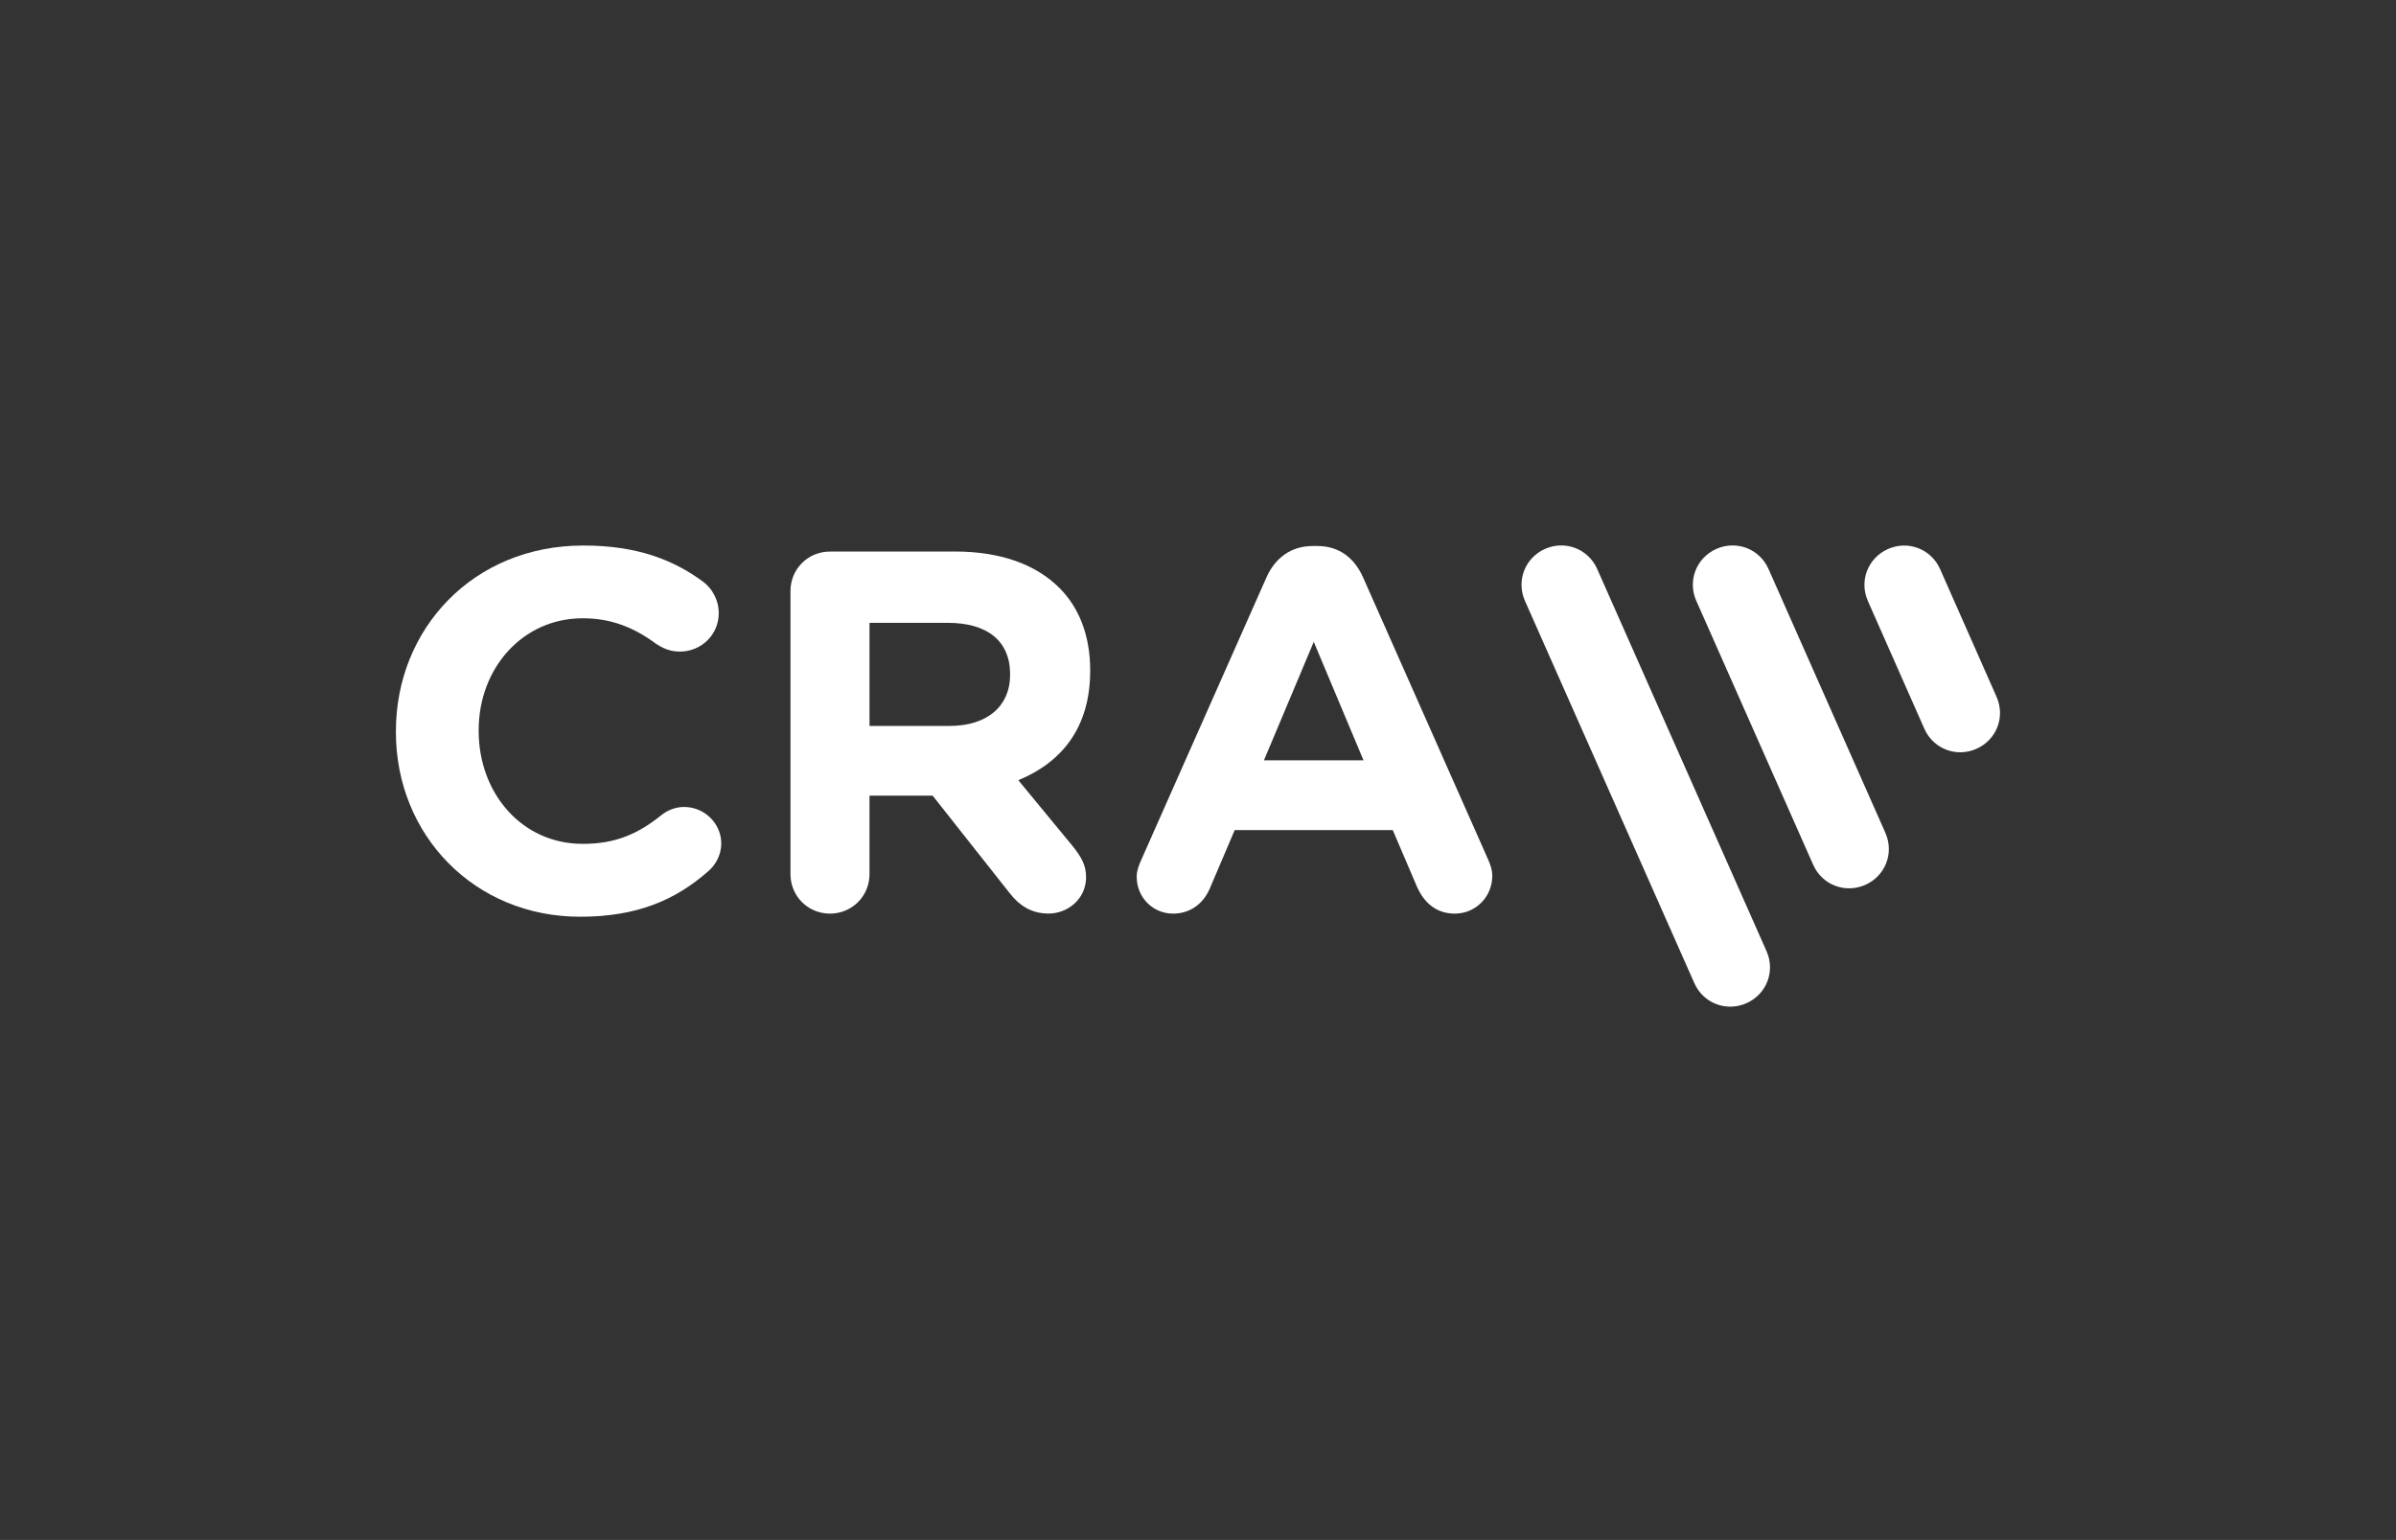
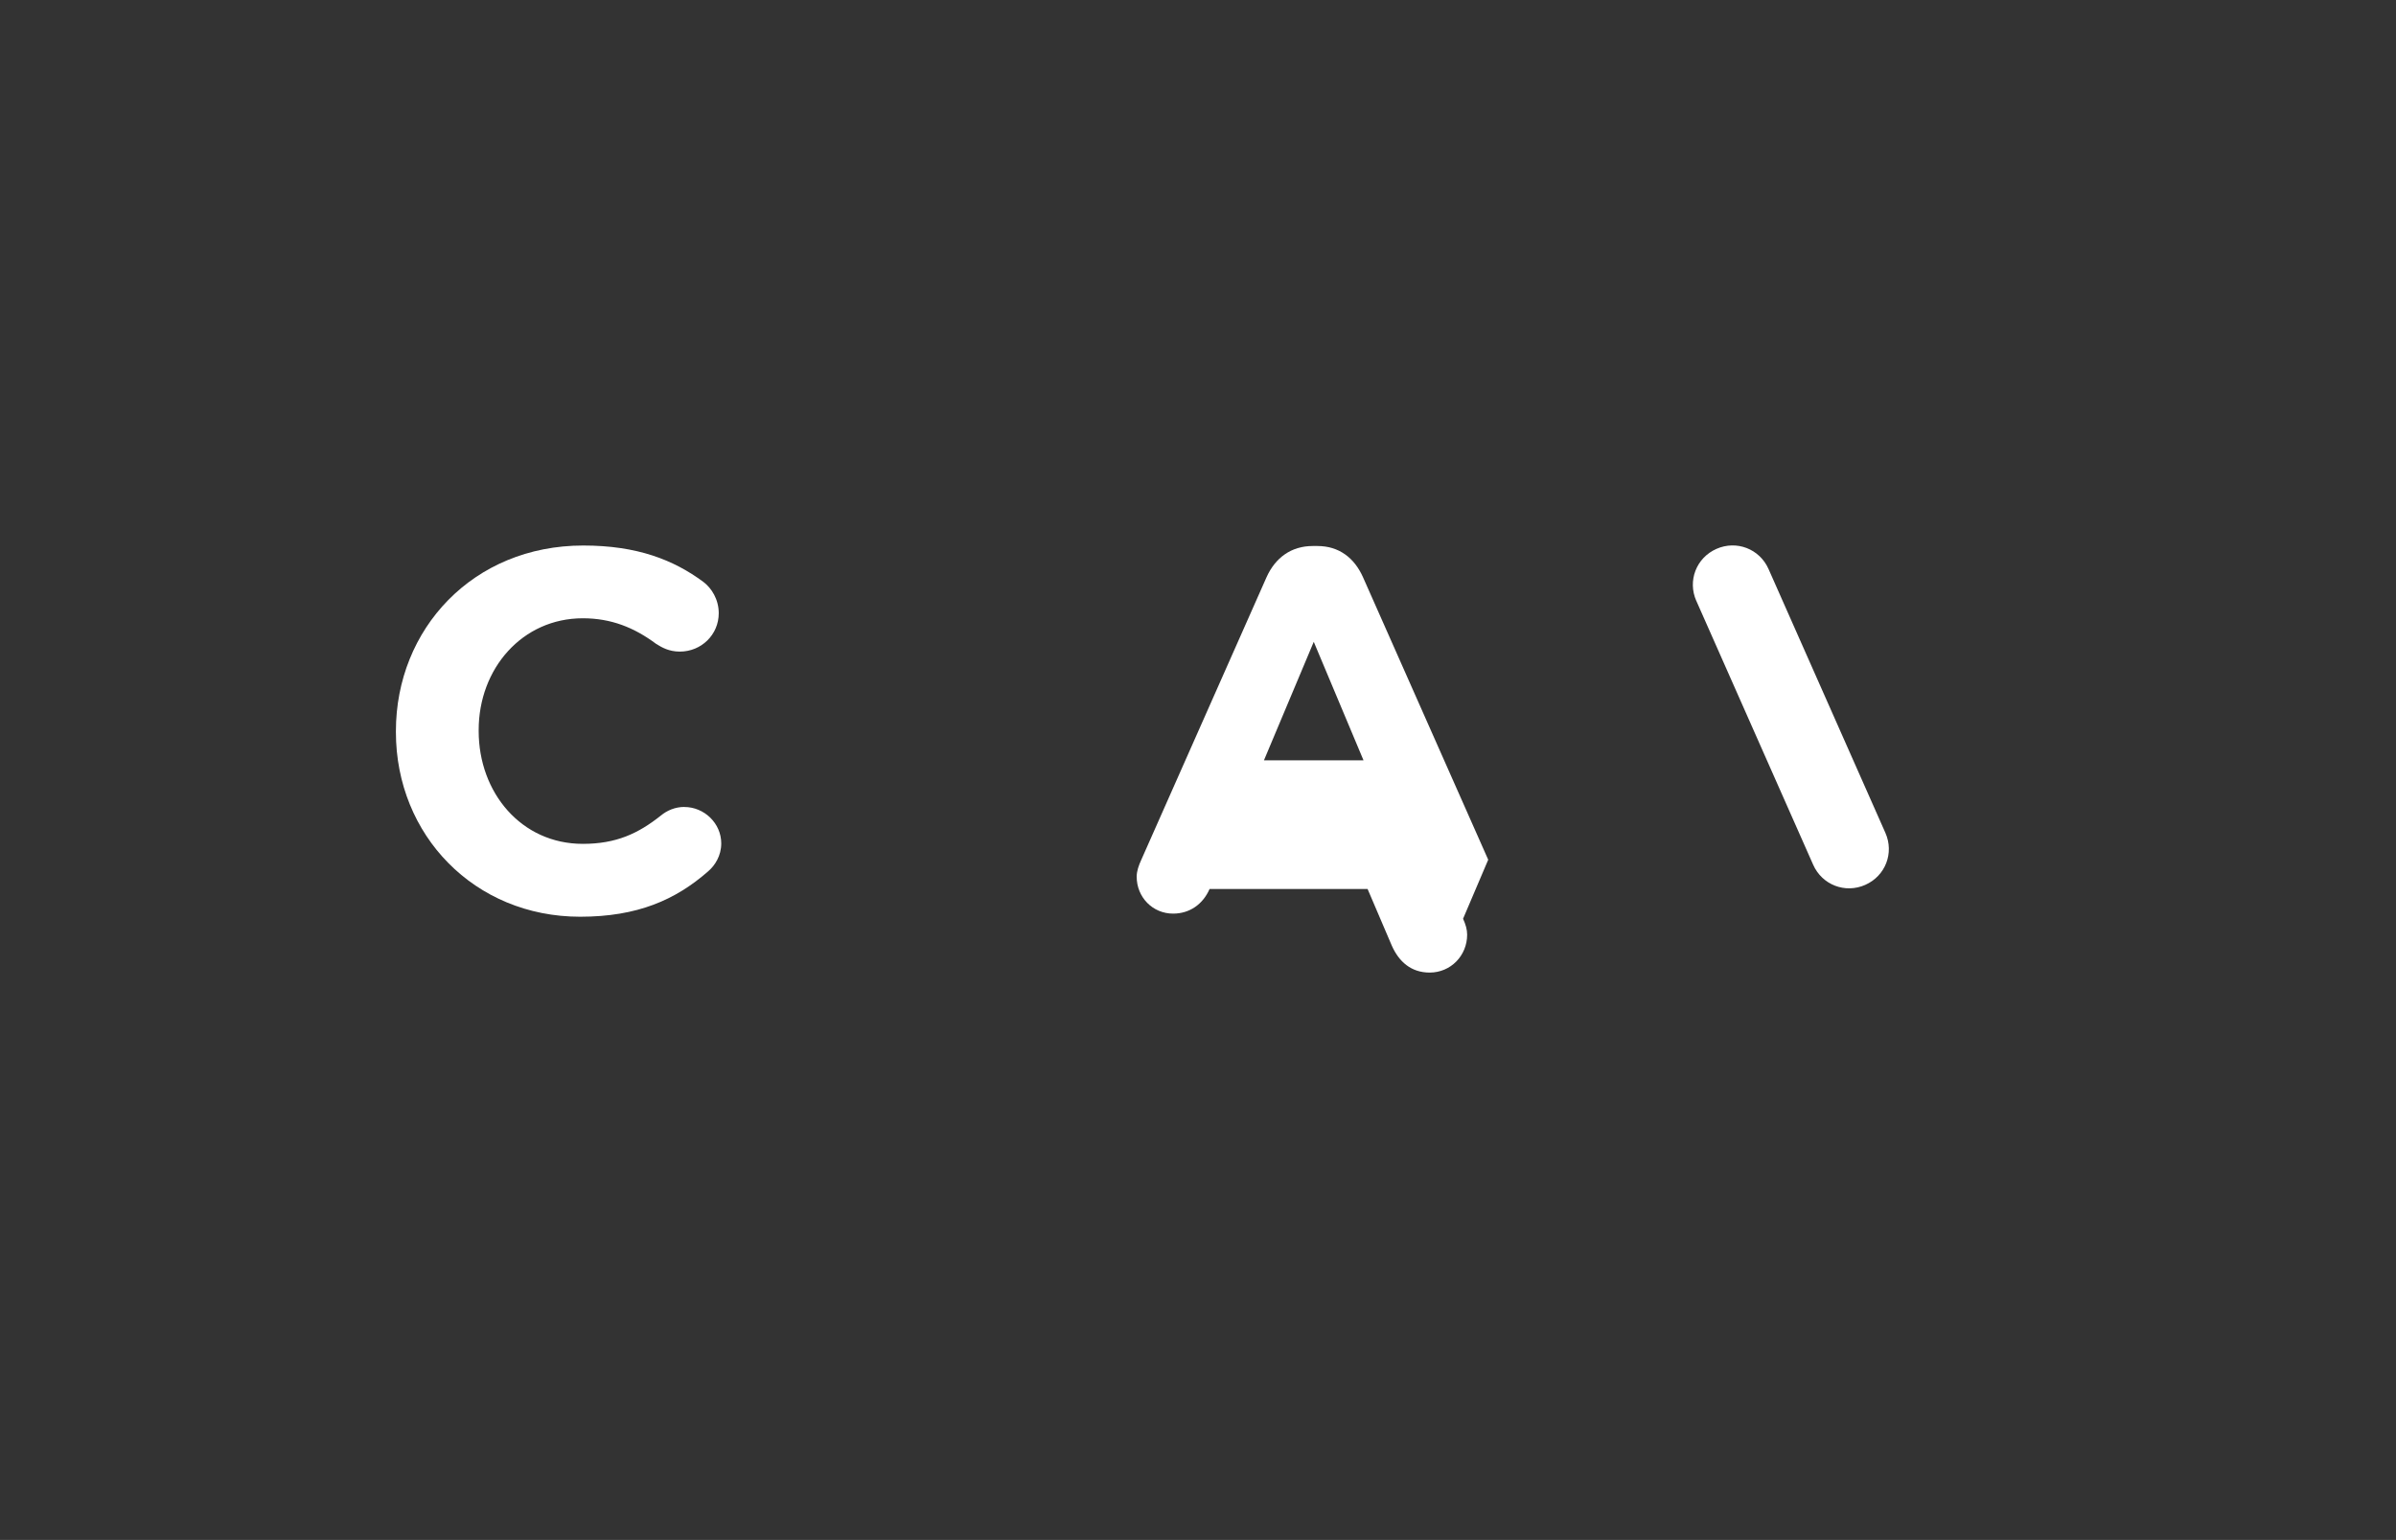
<svg xmlns="http://www.w3.org/2000/svg" id="Vrstva_2" data-name="Vrstva 2" viewBox="0 0 392.53 252.31">
  <rect x="0" y="0" width="392.53" height="252.31" fill="#333333" stroke="none" />
  <defs>
    <style>
      .cls-1 {
        fill: #fff;
      }

      .cls-2 {
        fill: none;
      }
    </style>
  </defs>
  <g id="Vrstva_1-2" data-name="Vrstva 1">
    <g>
-       <rect class="cls-2" width="392.53" height="252.31" rx="27.87" ry="27.87" />
      <g>
-         <path class="cls-1" d="M249.83,98.45c-1.46-3.3,0-7.06,3.3-8.52,3.3-1.46,7.07,0,8.53,3.29l27.75,62.63c1.46,3.3,0,7.06-3.3,8.52-3.3,1.46-7.07,0-8.53-3.29l-27.75-62.63Z" />
        <path class="cls-1" d="M277.9,98.45c-1.46-3.3,0-7.06,3.3-8.52,3.3-1.46,7.07,0,8.53,3.29l19.15,43.24c1.46,3.3,0,7.06-3.3,8.52-3.3,1.46-7.07,0-8.53-3.29l-19.15-43.25Z" />
-         <path class="cls-1" d="M306.01,98.47c-1.46-3.3,0-7.06,3.3-8.52,3.3-1.46,7.07,0,8.53,3.29l9.25,20.93c1.46,3.3,0,7.06-3.3,8.52-3.3,1.46-7.07,0-8.53-3.29l-9.25-20.93Z" />
        <path class="cls-1" d="M112.13,132.21c-1.52,0-2.86.58-3.87,1.42-3.7,2.94-7.32,4.63-12.78,4.63-10.09,0-17.06-8.4-17.06-18.48v-.17c0-10.08,7.15-18.31,17.06-18.31,4.63,0,8.41,1.51,12.02,4.2.93.58,2.1,1.26,3.87,1.26,3.53,0,6.38-2.77,6.38-6.29,0-2.27-1.18-4.12-2.52-5.13-4.88-3.61-10.84-5.96-19.68-5.96-18.07,0-30.69,13.7-30.69,30.41v.16c0,16.89,12.87,30.25,30.18,30.25,9.42,0,15.64-2.78,20.93-7.4,1.18-1,2.19-2.6,2.19-4.62,0-3.27-2.77-5.96-6.05-5.96" />
-         <path class="cls-1" d="M165.48,110.62c0,4.96-3.62,8.32-9.92,8.32h-13.11v-16.89h12.86c6.3,0,10.17,2.86,10.17,8.41v.17ZM156.4,90.37h-20.43c-3.61,0-6.47,2.86-6.47,6.48v46.37c0,3.6,2.86,6.47,6.47,6.47s6.48-2.86,6.48-6.47v-12.86h10.34l12.61,15.96c1.51,1.93,3.45,3.36,6.39,3.36,3.11,0,6.14-2.36,6.14-5.97,0-2.02-.85-3.36-2.1-4.96l-9-10.92c7.14-2.94,11.77-8.65,11.77-17.89v-.17c0-5.54-1.76-10.17-5.04-13.44-3.87-3.87-9.67-5.97-17.15-5.97" />
-         <path class="cls-1" d="M207.07,124.57l8.16-19.41,8.15,19.41h-16.31ZM243.81,140.86l-20.51-46.28c-1.43-3.2-3.95-5.12-7.48-5.12h-.76c-3.53,0-6.14,1.93-7.57,5.12l-20.51,46.28c-.42.92-.76,1.85-.76,2.78,0,3.36,2.61,6.05,5.97,6.05,2.69,0,4.87-1.52,5.97-4.03l4.12-9.66h25.89l3.95,9.24c1.18,2.69,3.2,4.45,6.22,4.45,3.45,0,6.14-2.78,6.14-6.21,0-.85-.25-1.69-.67-2.61" />
+         <path class="cls-1" d="M207.07,124.57l8.16-19.41,8.15,19.41h-16.31ZM243.81,140.86l-20.51-46.28c-1.43-3.2-3.95-5.12-7.48-5.12h-.76c-3.53,0-6.14,1.93-7.57,5.12l-20.51,46.28c-.42.92-.76,1.85-.76,2.78,0,3.36,2.61,6.05,5.97,6.05,2.69,0,4.87-1.52,5.97-4.03h25.89l3.95,9.24c1.18,2.69,3.2,4.45,6.22,4.45,3.45,0,6.14-2.78,6.14-6.21,0-.85-.25-1.69-.67-2.61" />
      </g>
    </g>
  </g>
</svg>